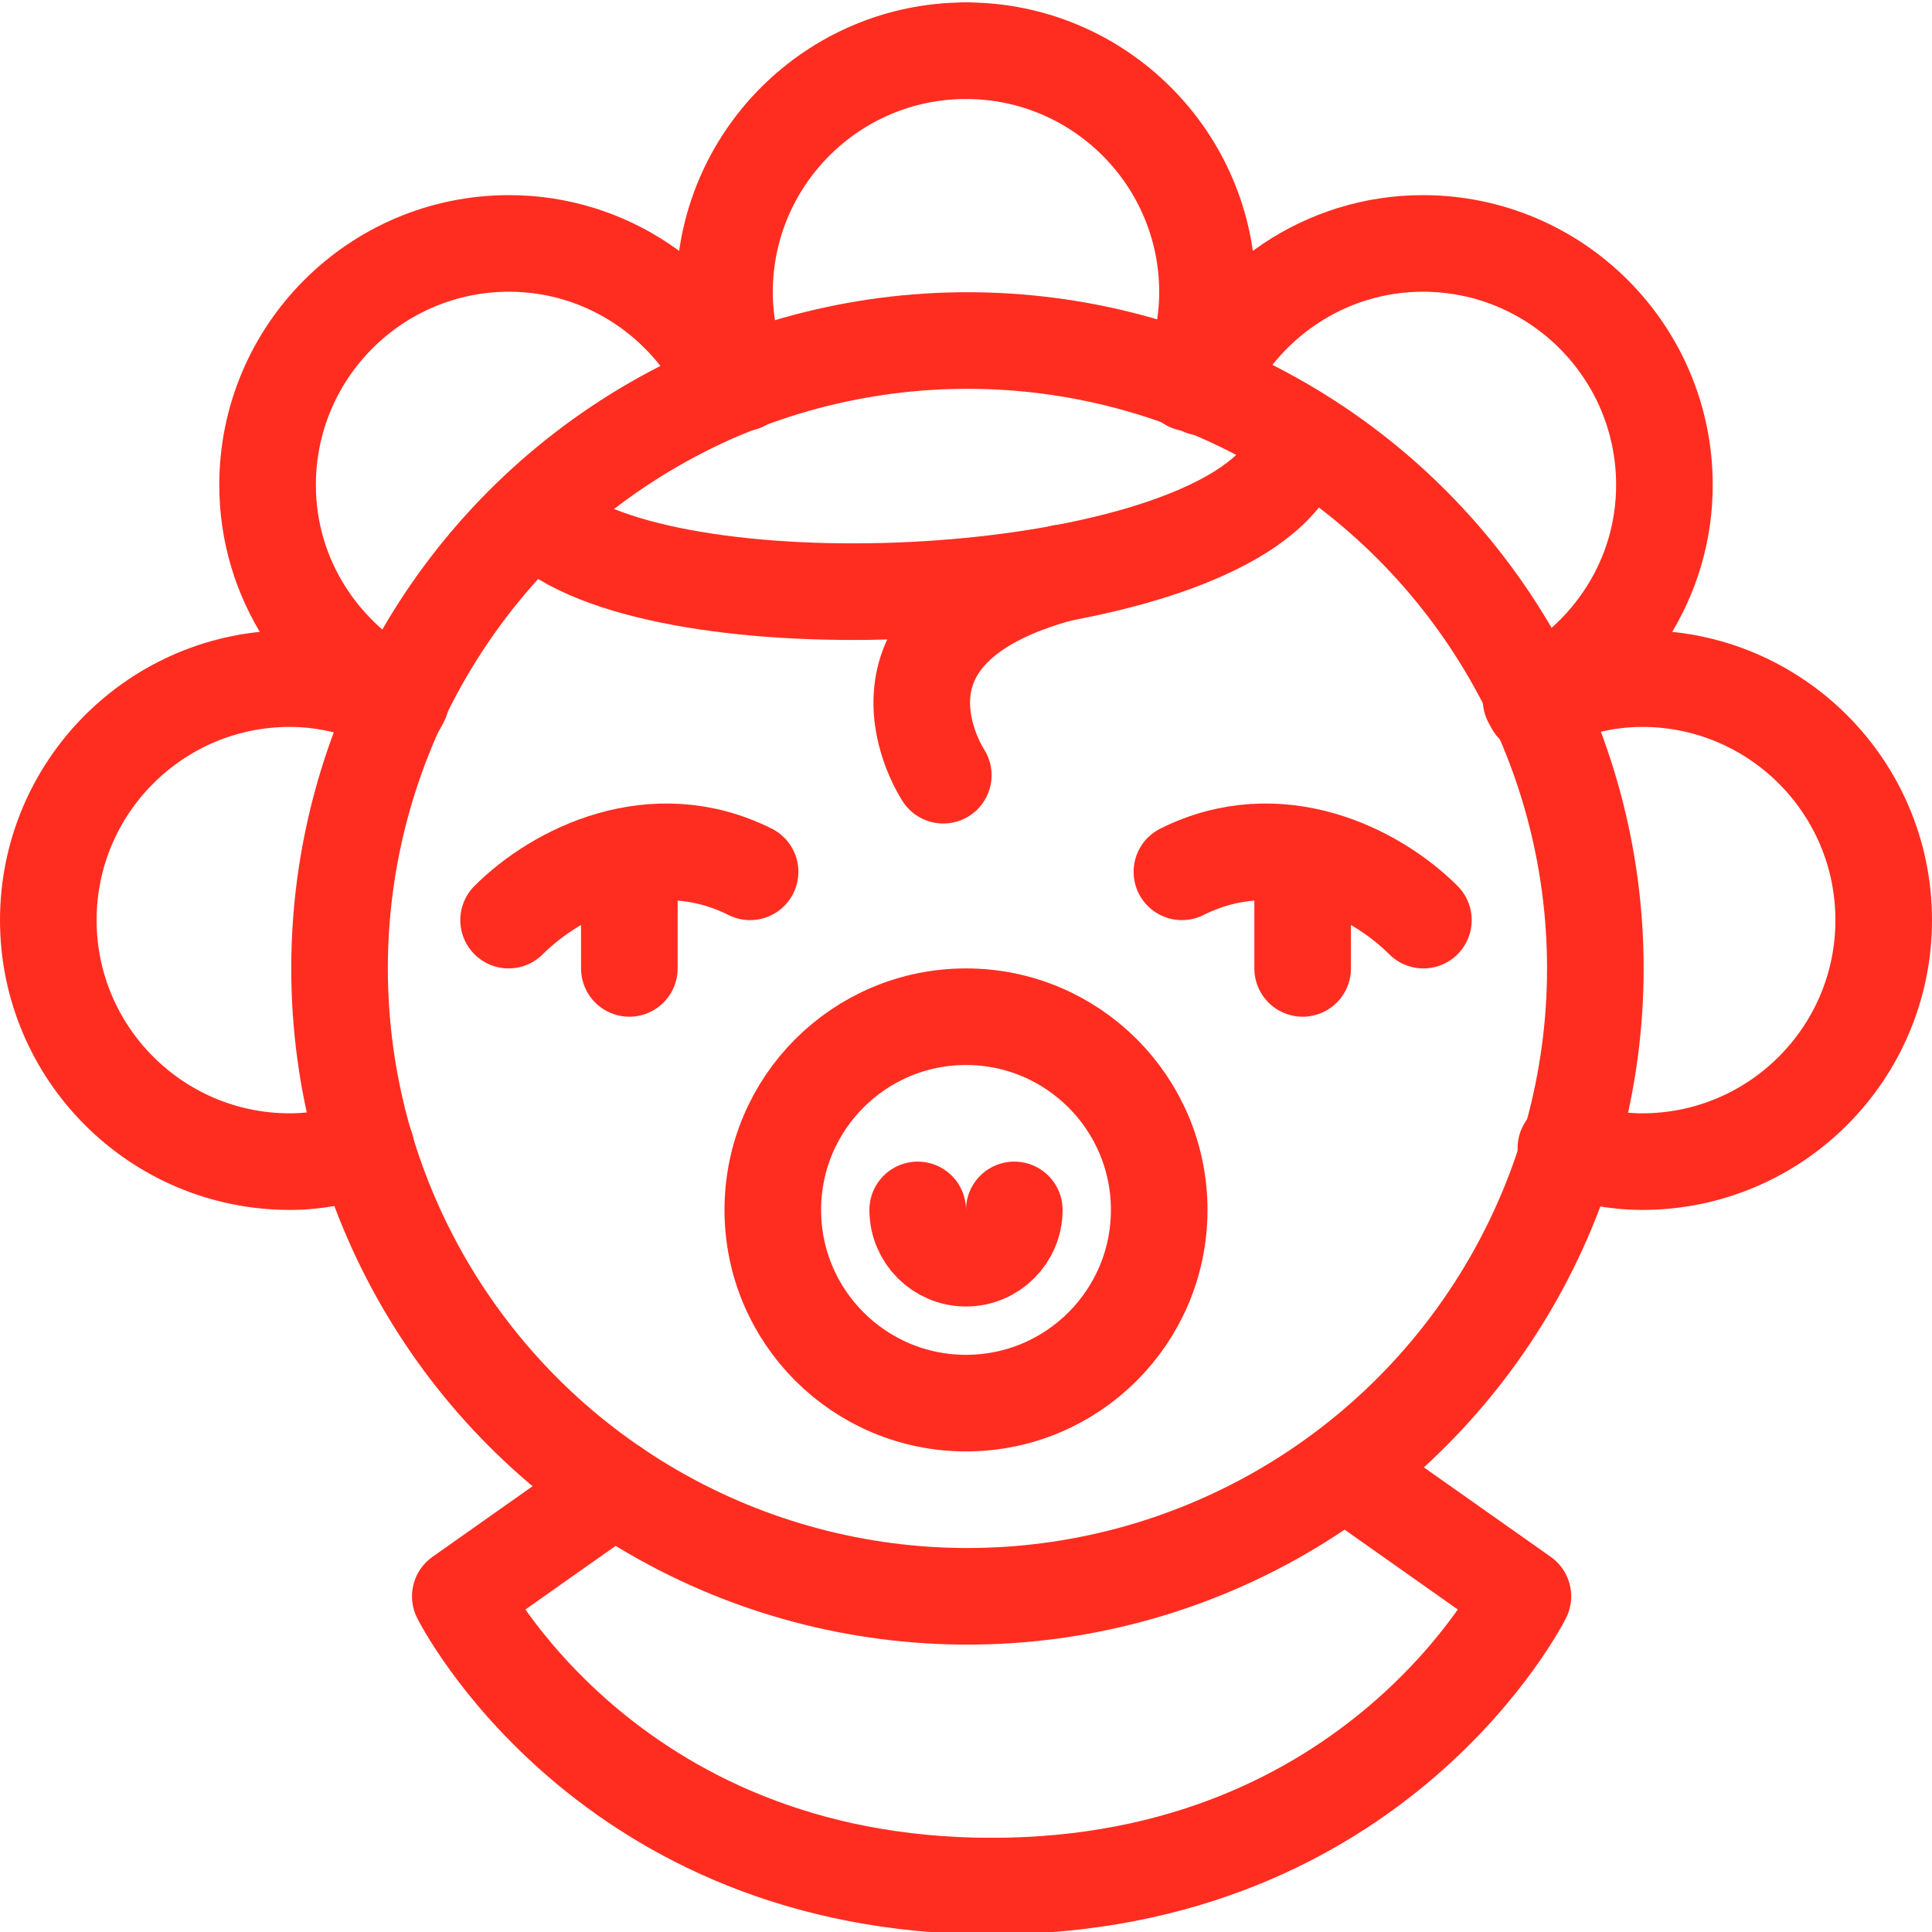
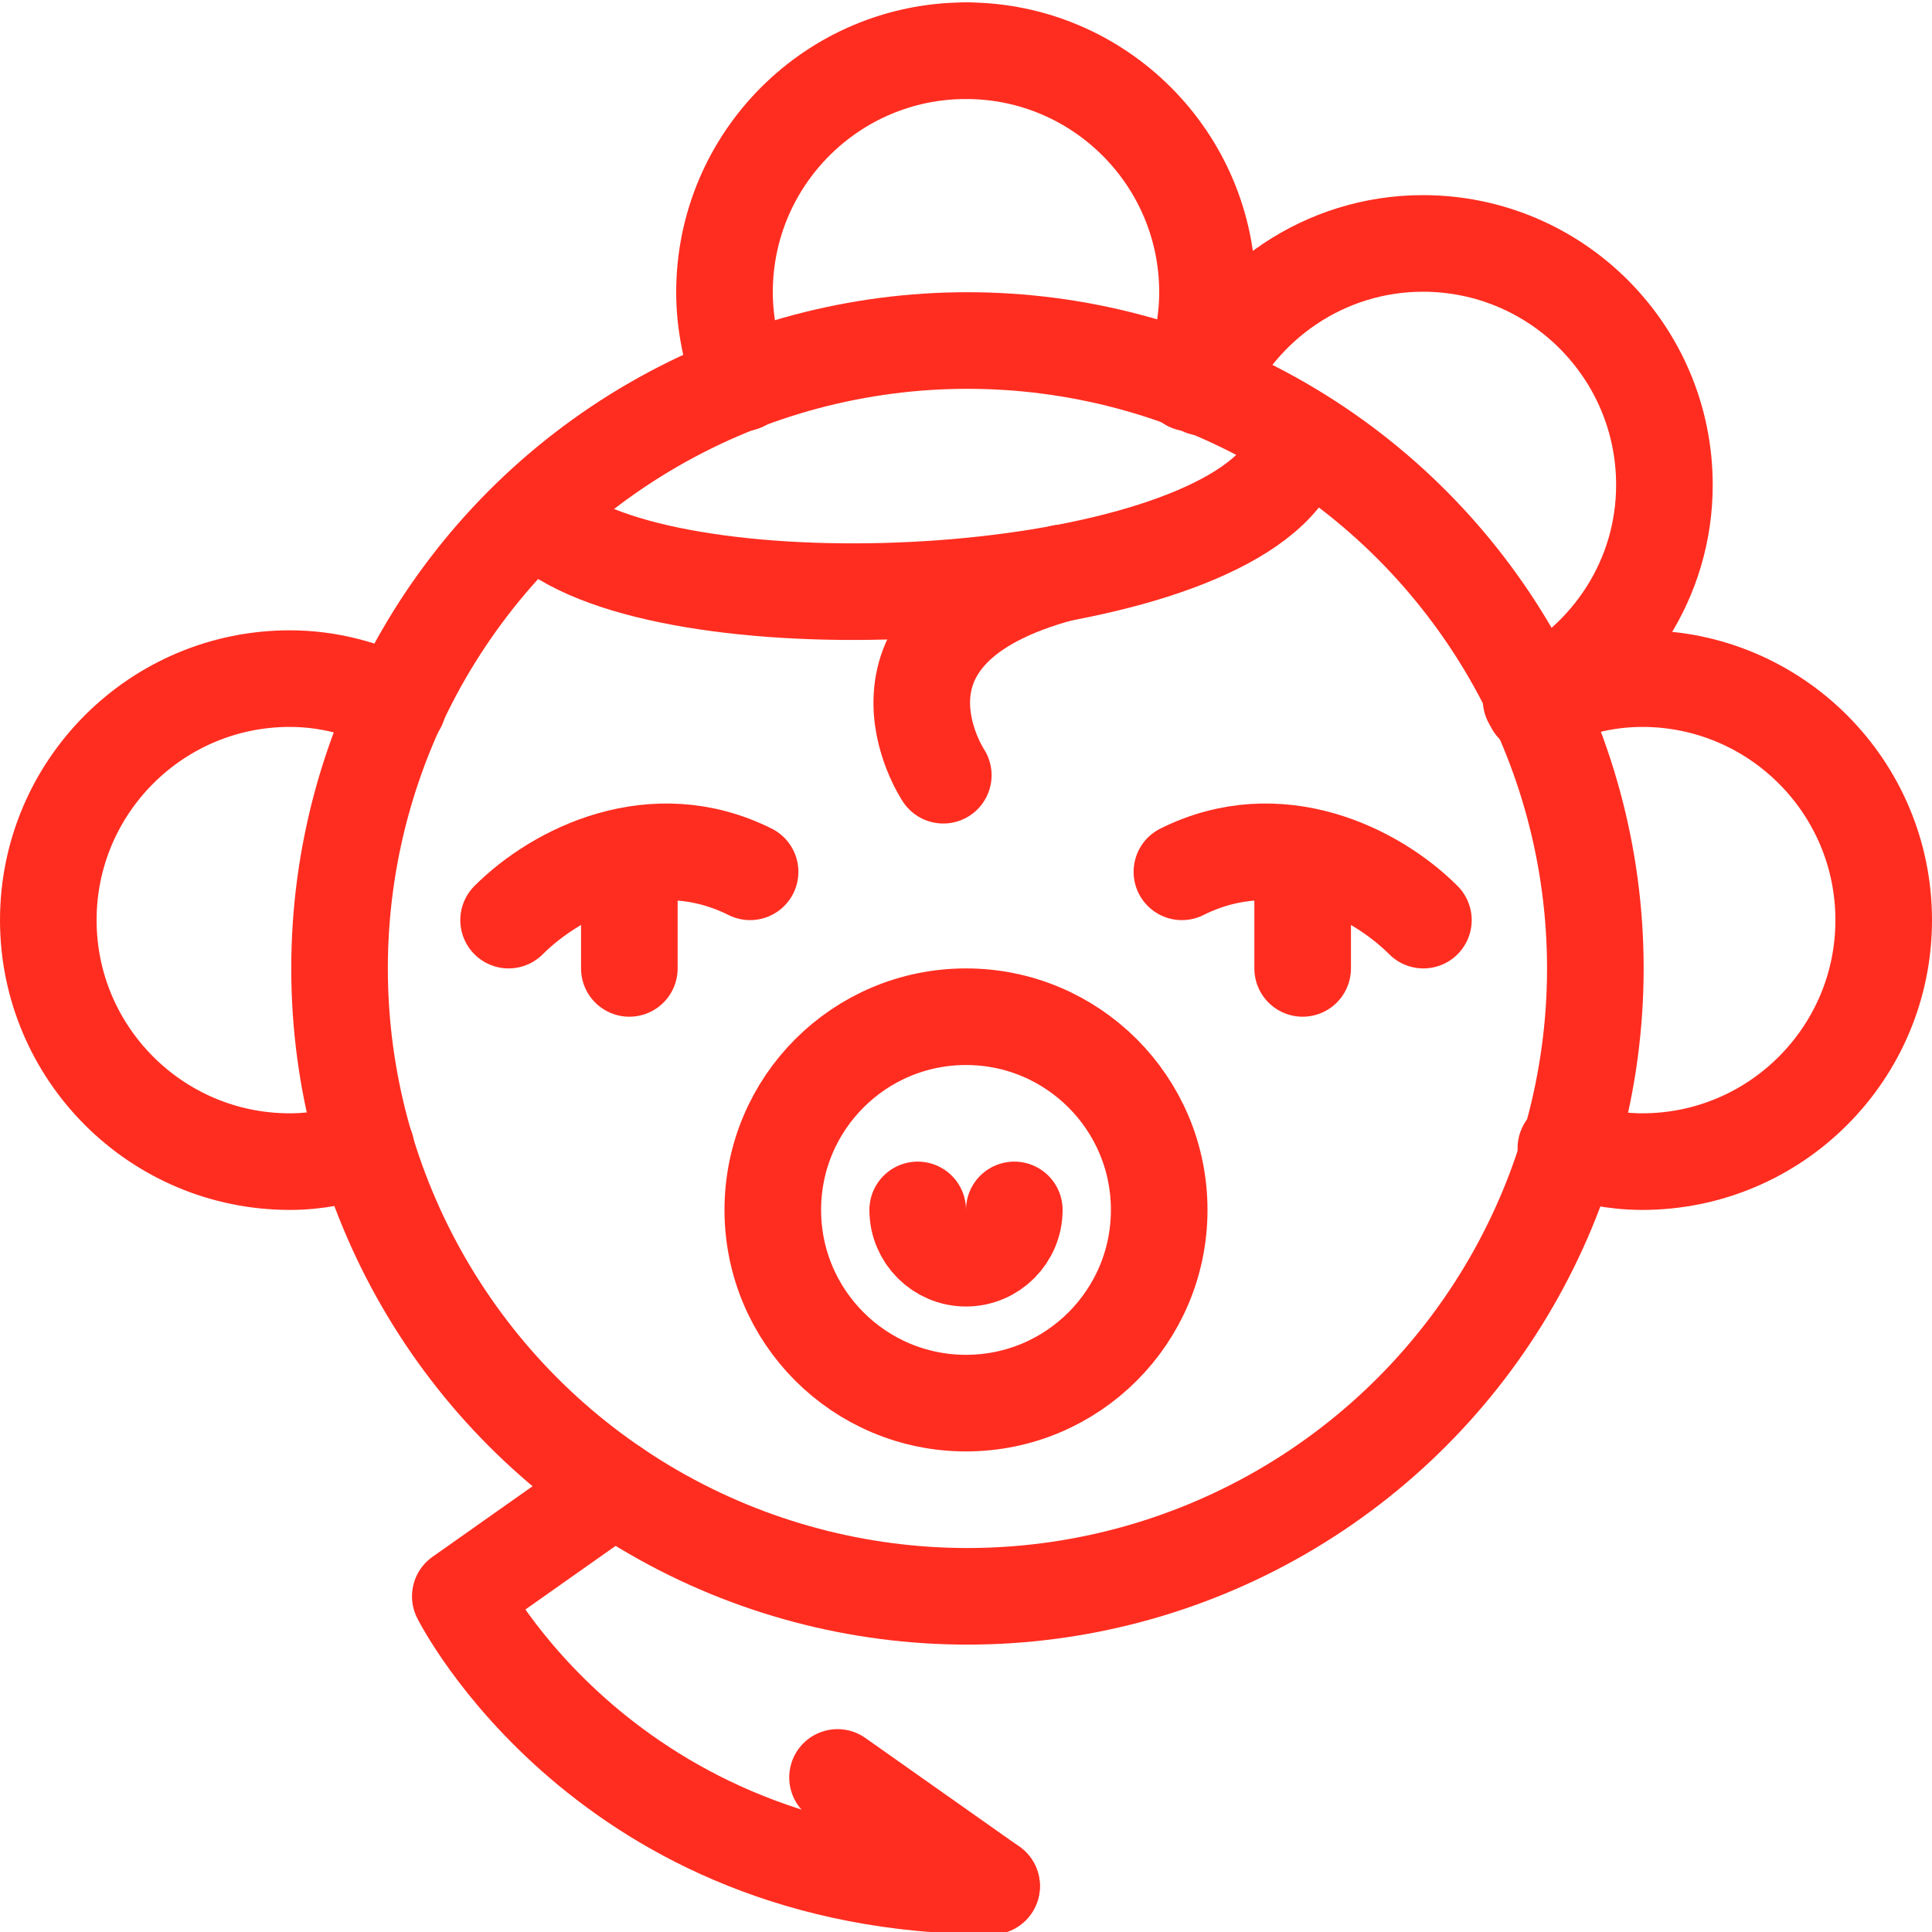
<svg xmlns="http://www.w3.org/2000/svg" id="Layer_1" data-name="Layer 1" viewBox="0 0 40 40">
  <defs>
    <style>
      .cls-1 {
        fill: none;
        stroke: #ff2d20;
        stroke-linecap: round;
        stroke-linejoin: round;
        stroke-width: 2px;
      }
    </style>
  </defs>
  <circle class="cls-1" cx="20.03" cy="20.05" r="13" />
  <path class="cls-1" d="m15.53,18.05c-2-1-4,0-5,1" />
  <line class="cls-1" x1="13.03" y1="18.11" x2="13.03" y2="20.05" />
  <circle class="cls-1" cx="20" cy="25.05" r="4" />
  <path class="cls-1" d="m21,25.05c0,.55-.45,1-1,1s-1-.45-1-1" />
  <path class="cls-1" d="m20.53,39.05c-8,0-11-6-11-6l3.19-2.25" />
-   <path class="cls-1" d="m20.53,39.05c8,0,11-6,11-6l-3.19-2.25" />
+   <path class="cls-1" d="m20.53,39.05l-3.19-2.25" />
  <g>
    <path class="cls-1" d="m8.24,14.6c-.68-.34-1.43-.55-2.24-.55-2.76,0-5,2.24-5,5s2.24,5,5,5c.56,0,1.08-.11,1.58-.28" />
    <path class="cls-1" d="m20,1.05c-2.76,0-5,2.24-5,5,0,.66.14,1.3.37,1.88" />
-     <path class="cls-1" d="m15.1,8.02c-.78-1.75-2.53-2.98-4.56-2.98-2.76,0-5,2.24-5,5,0,1.95,1.13,3.62,2.76,4.45" />
  </g>
  <path class="cls-1" d="m24.47,18.05c2-1,4,0,5,1" />
  <line class="cls-1" x1="26.97" y1="18.11" x2="26.97" y2="20.05" />
  <g>
    <path class="cls-1" d="m31.76,14.6c.68-.34,1.43-.55,2.24-.55,2.76,0,5,2.24,5,5s-2.24,5-5,5c-.56,0-1.08-.11-1.58-.28" />
    <path class="cls-1" d="m20,1.05c2.76,0,5,2.24,5,5,0,.66-.14,1.3-.37,1.88" />
    <path class="cls-1" d="m24.9,8.02c.78-1.75,2.53-2.98,4.56-2.98,2.76,0,5,2.24,5,5,0,1.95-1.13,3.62-2.76,4.45" />
  </g>
  <path class="cls-1" d="m11.53,11.05c3,2,13.16,1.45,15.08-1.28" />
  <path class="cls-1" d="m22,11.86c-4.47,1.19-2.47,4.19-2.47,4.19" />
</svg>